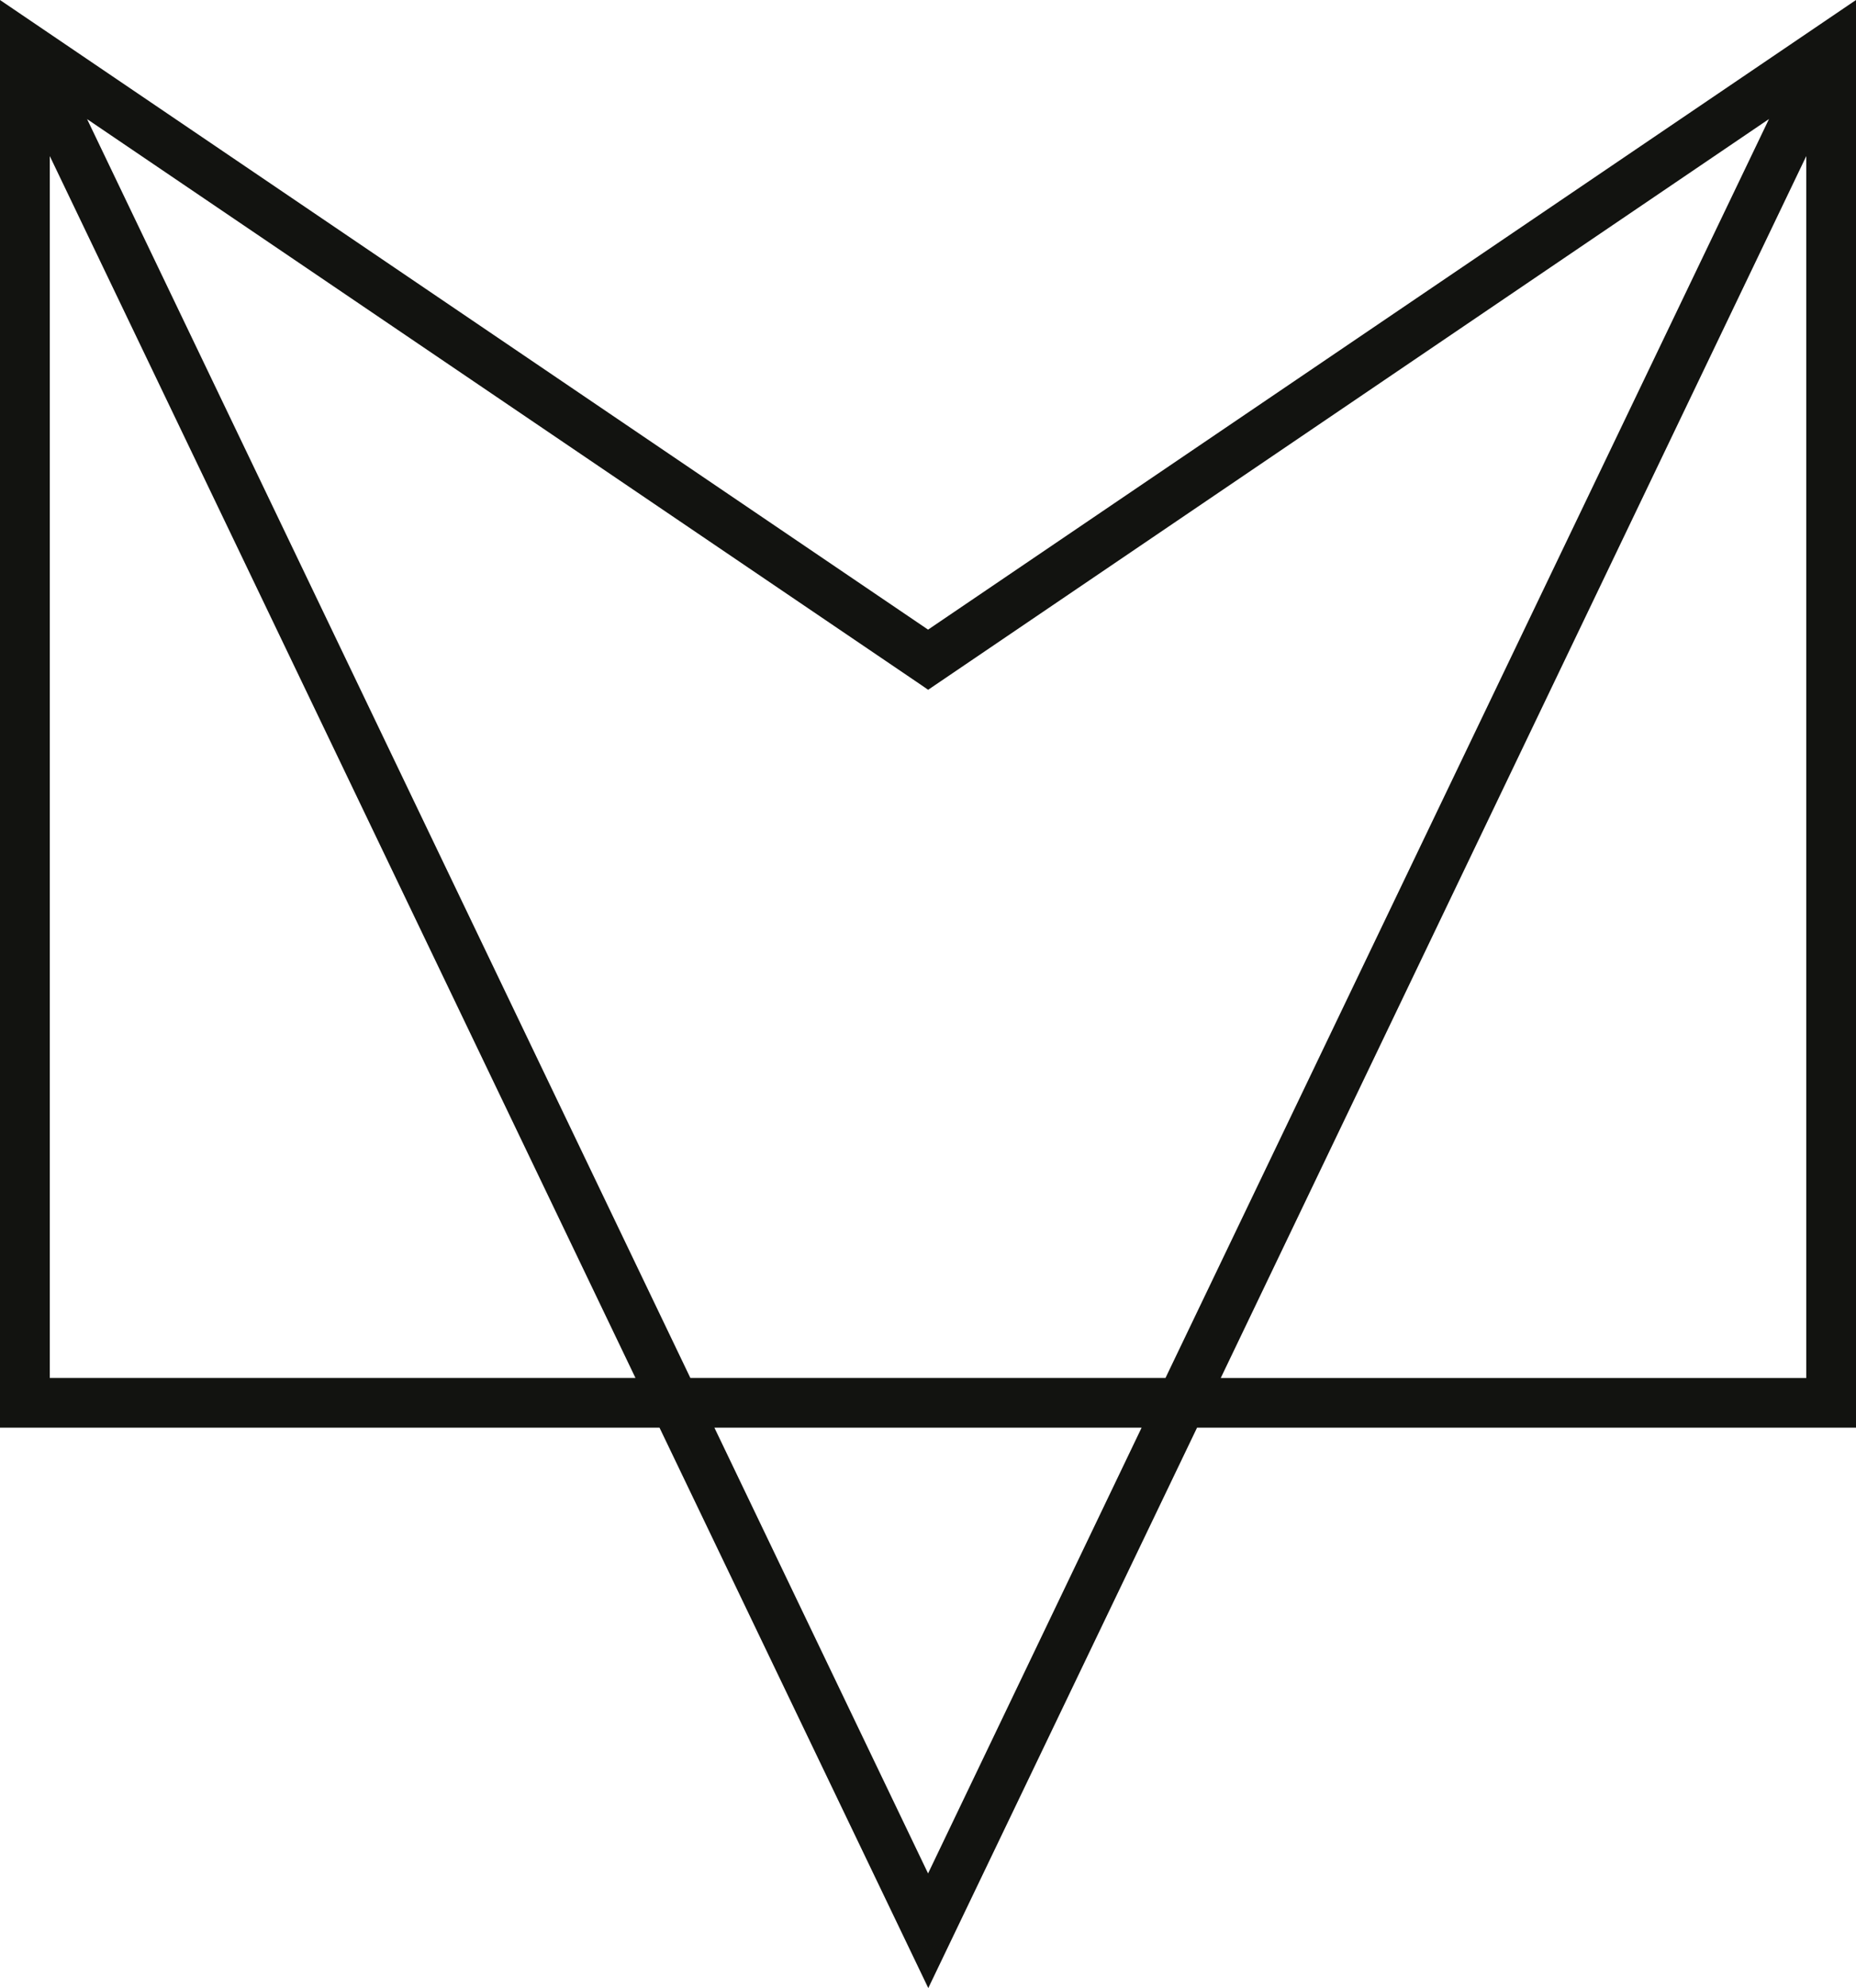
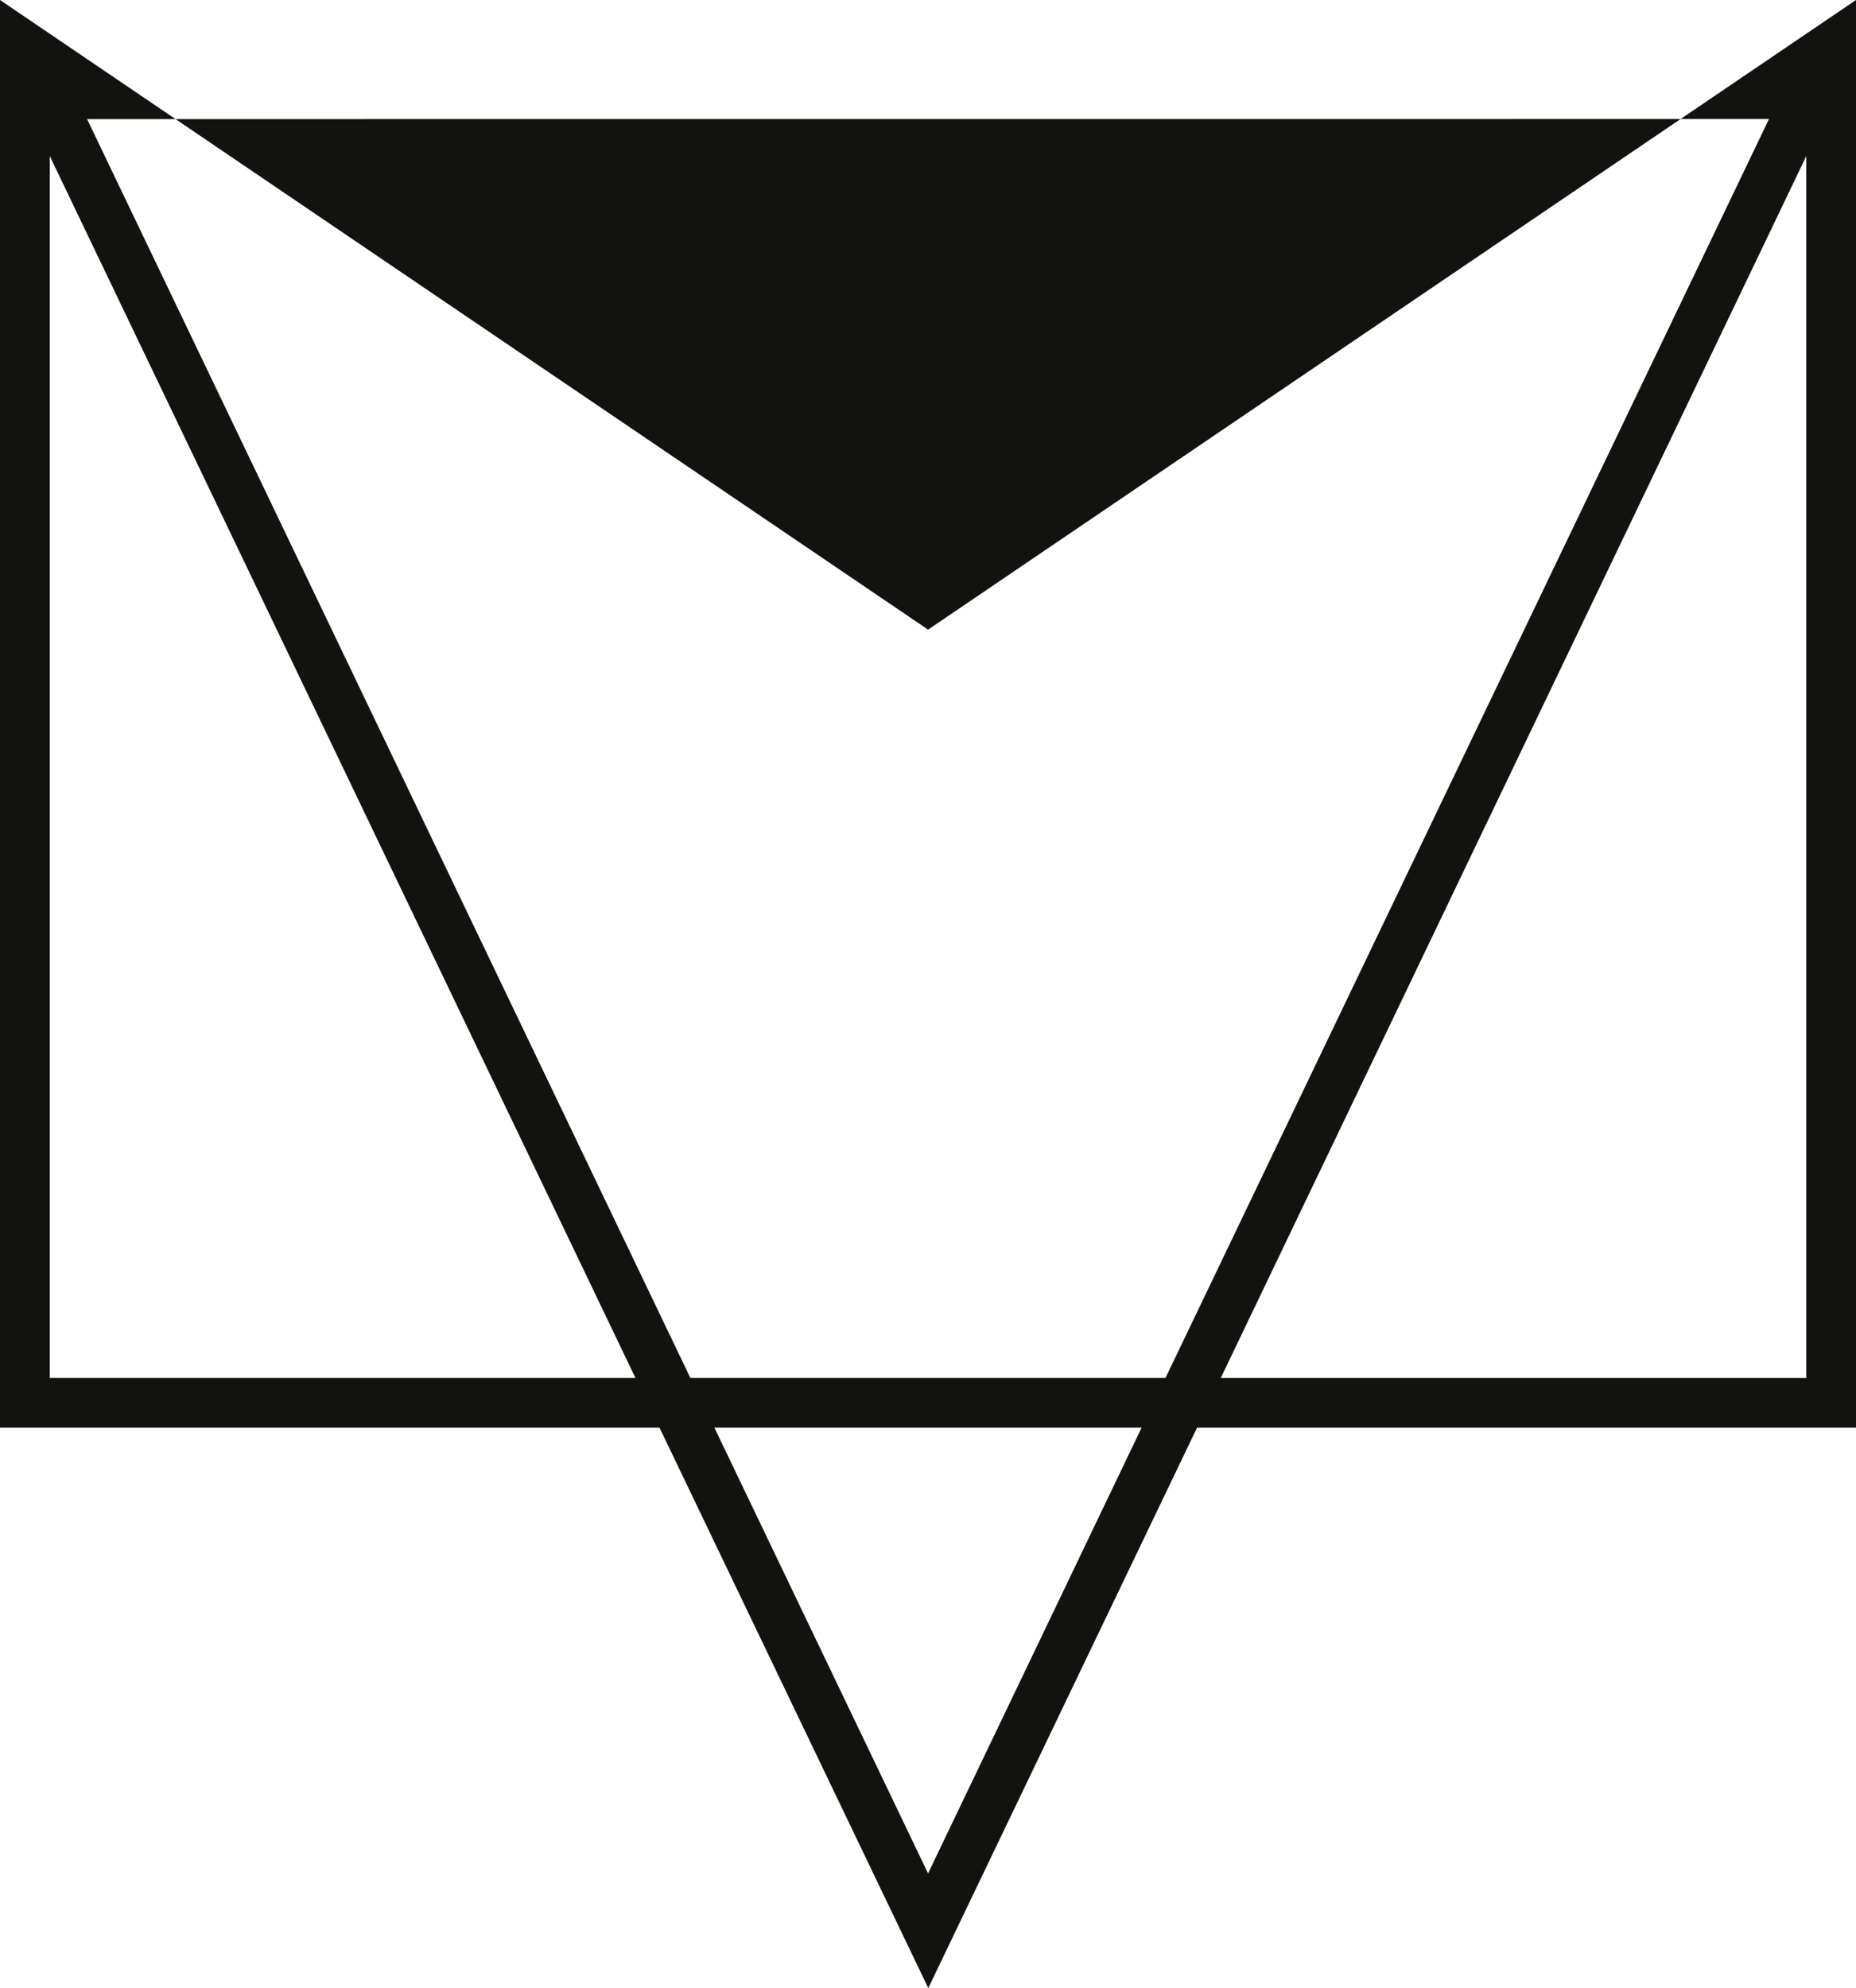
<svg xmlns="http://www.w3.org/2000/svg" width="26.172" height="28.029" viewBox="0 0 26.172 28.029">
-   <path id="Path_57" data-name="Path 57" d="M27.86,20.126h6.024L30.873,26.41ZM18.488,2.2l8.259,17.225H18.488Zm24.769,0V19.426H35Zm-.526-.522-8.51,17.747h-6.7L19.014,1.679l11.76,7.976.1.069ZM43.958,0,30.873,8.876,17.786,0V20.126h9.3l3.79,7.9,3.79-7.9h9.3Z" transform="translate(-17.786)" fill="#121310" />
+   <path id="Path_57" data-name="Path 57" d="M27.86,20.126h6.024L30.873,26.41ZM18.488,2.2l8.259,17.225H18.488Zm24.769,0V19.426H35Zm-.526-.522-8.51,17.747h-6.7L19.014,1.679ZM43.958,0,30.873,8.876,17.786,0V20.126h9.3l3.79,7.9,3.79-7.9h9.3Z" transform="translate(-17.786)" fill="#121310" />
</svg>